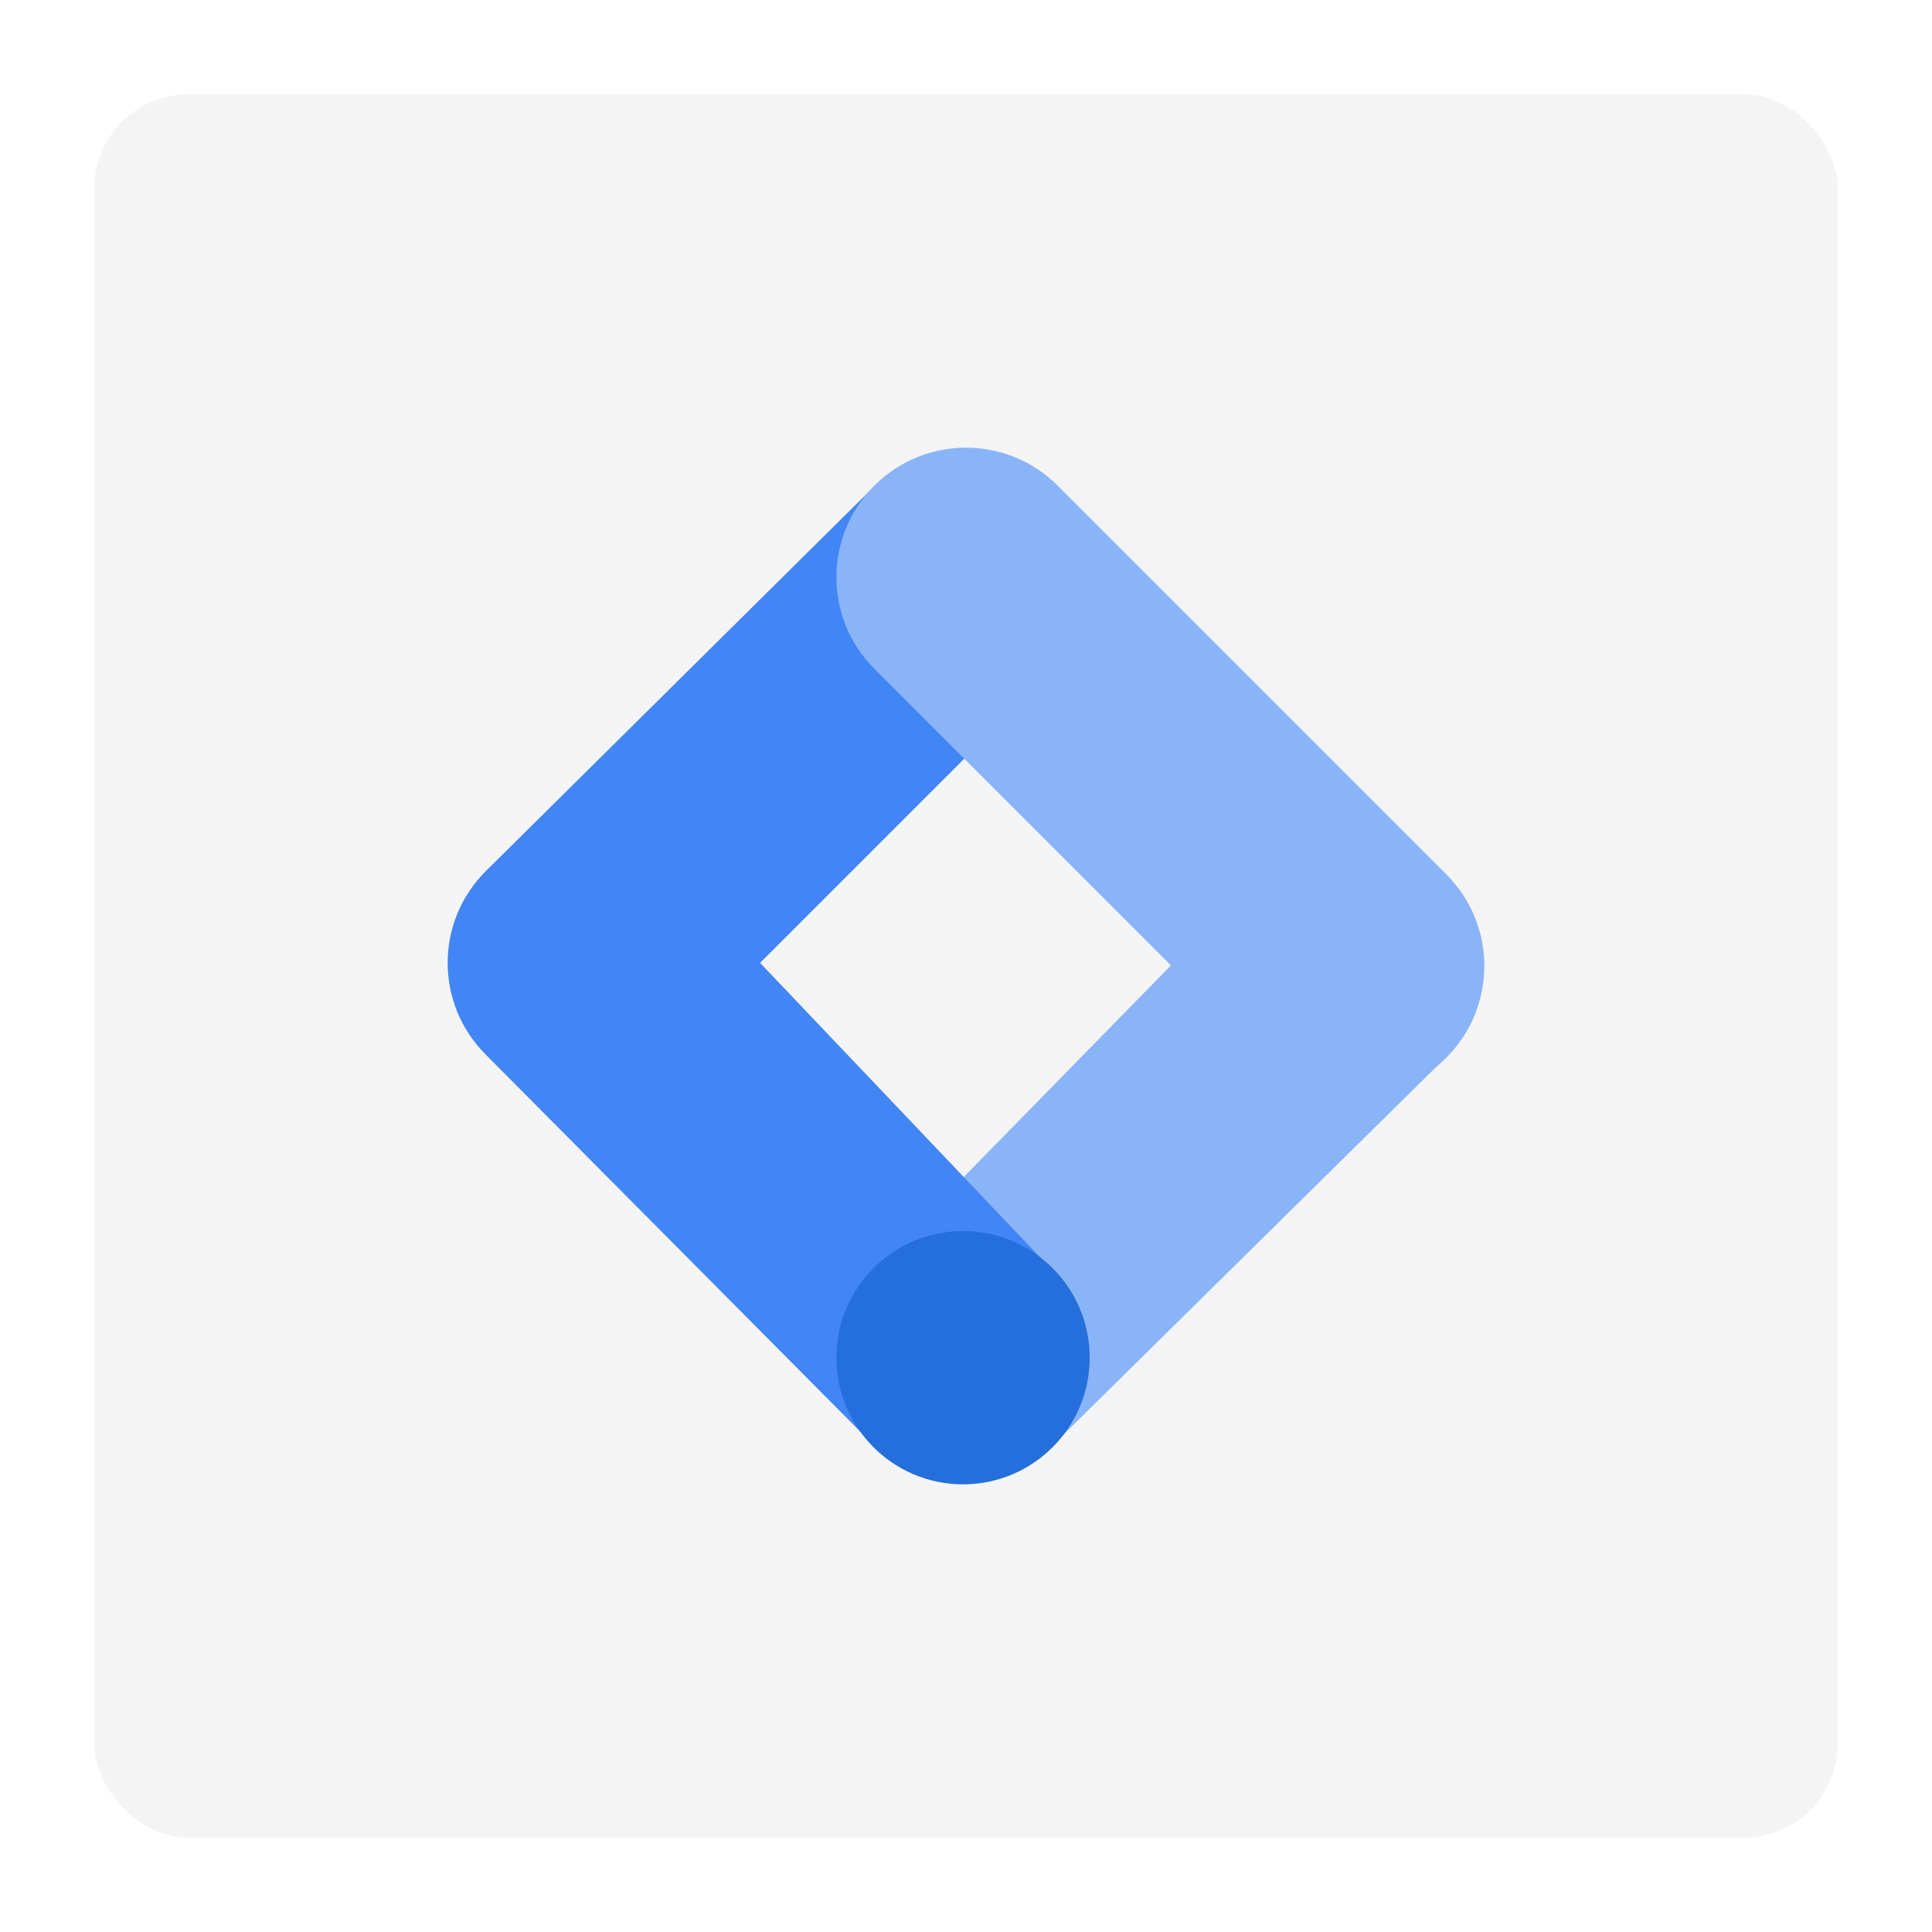
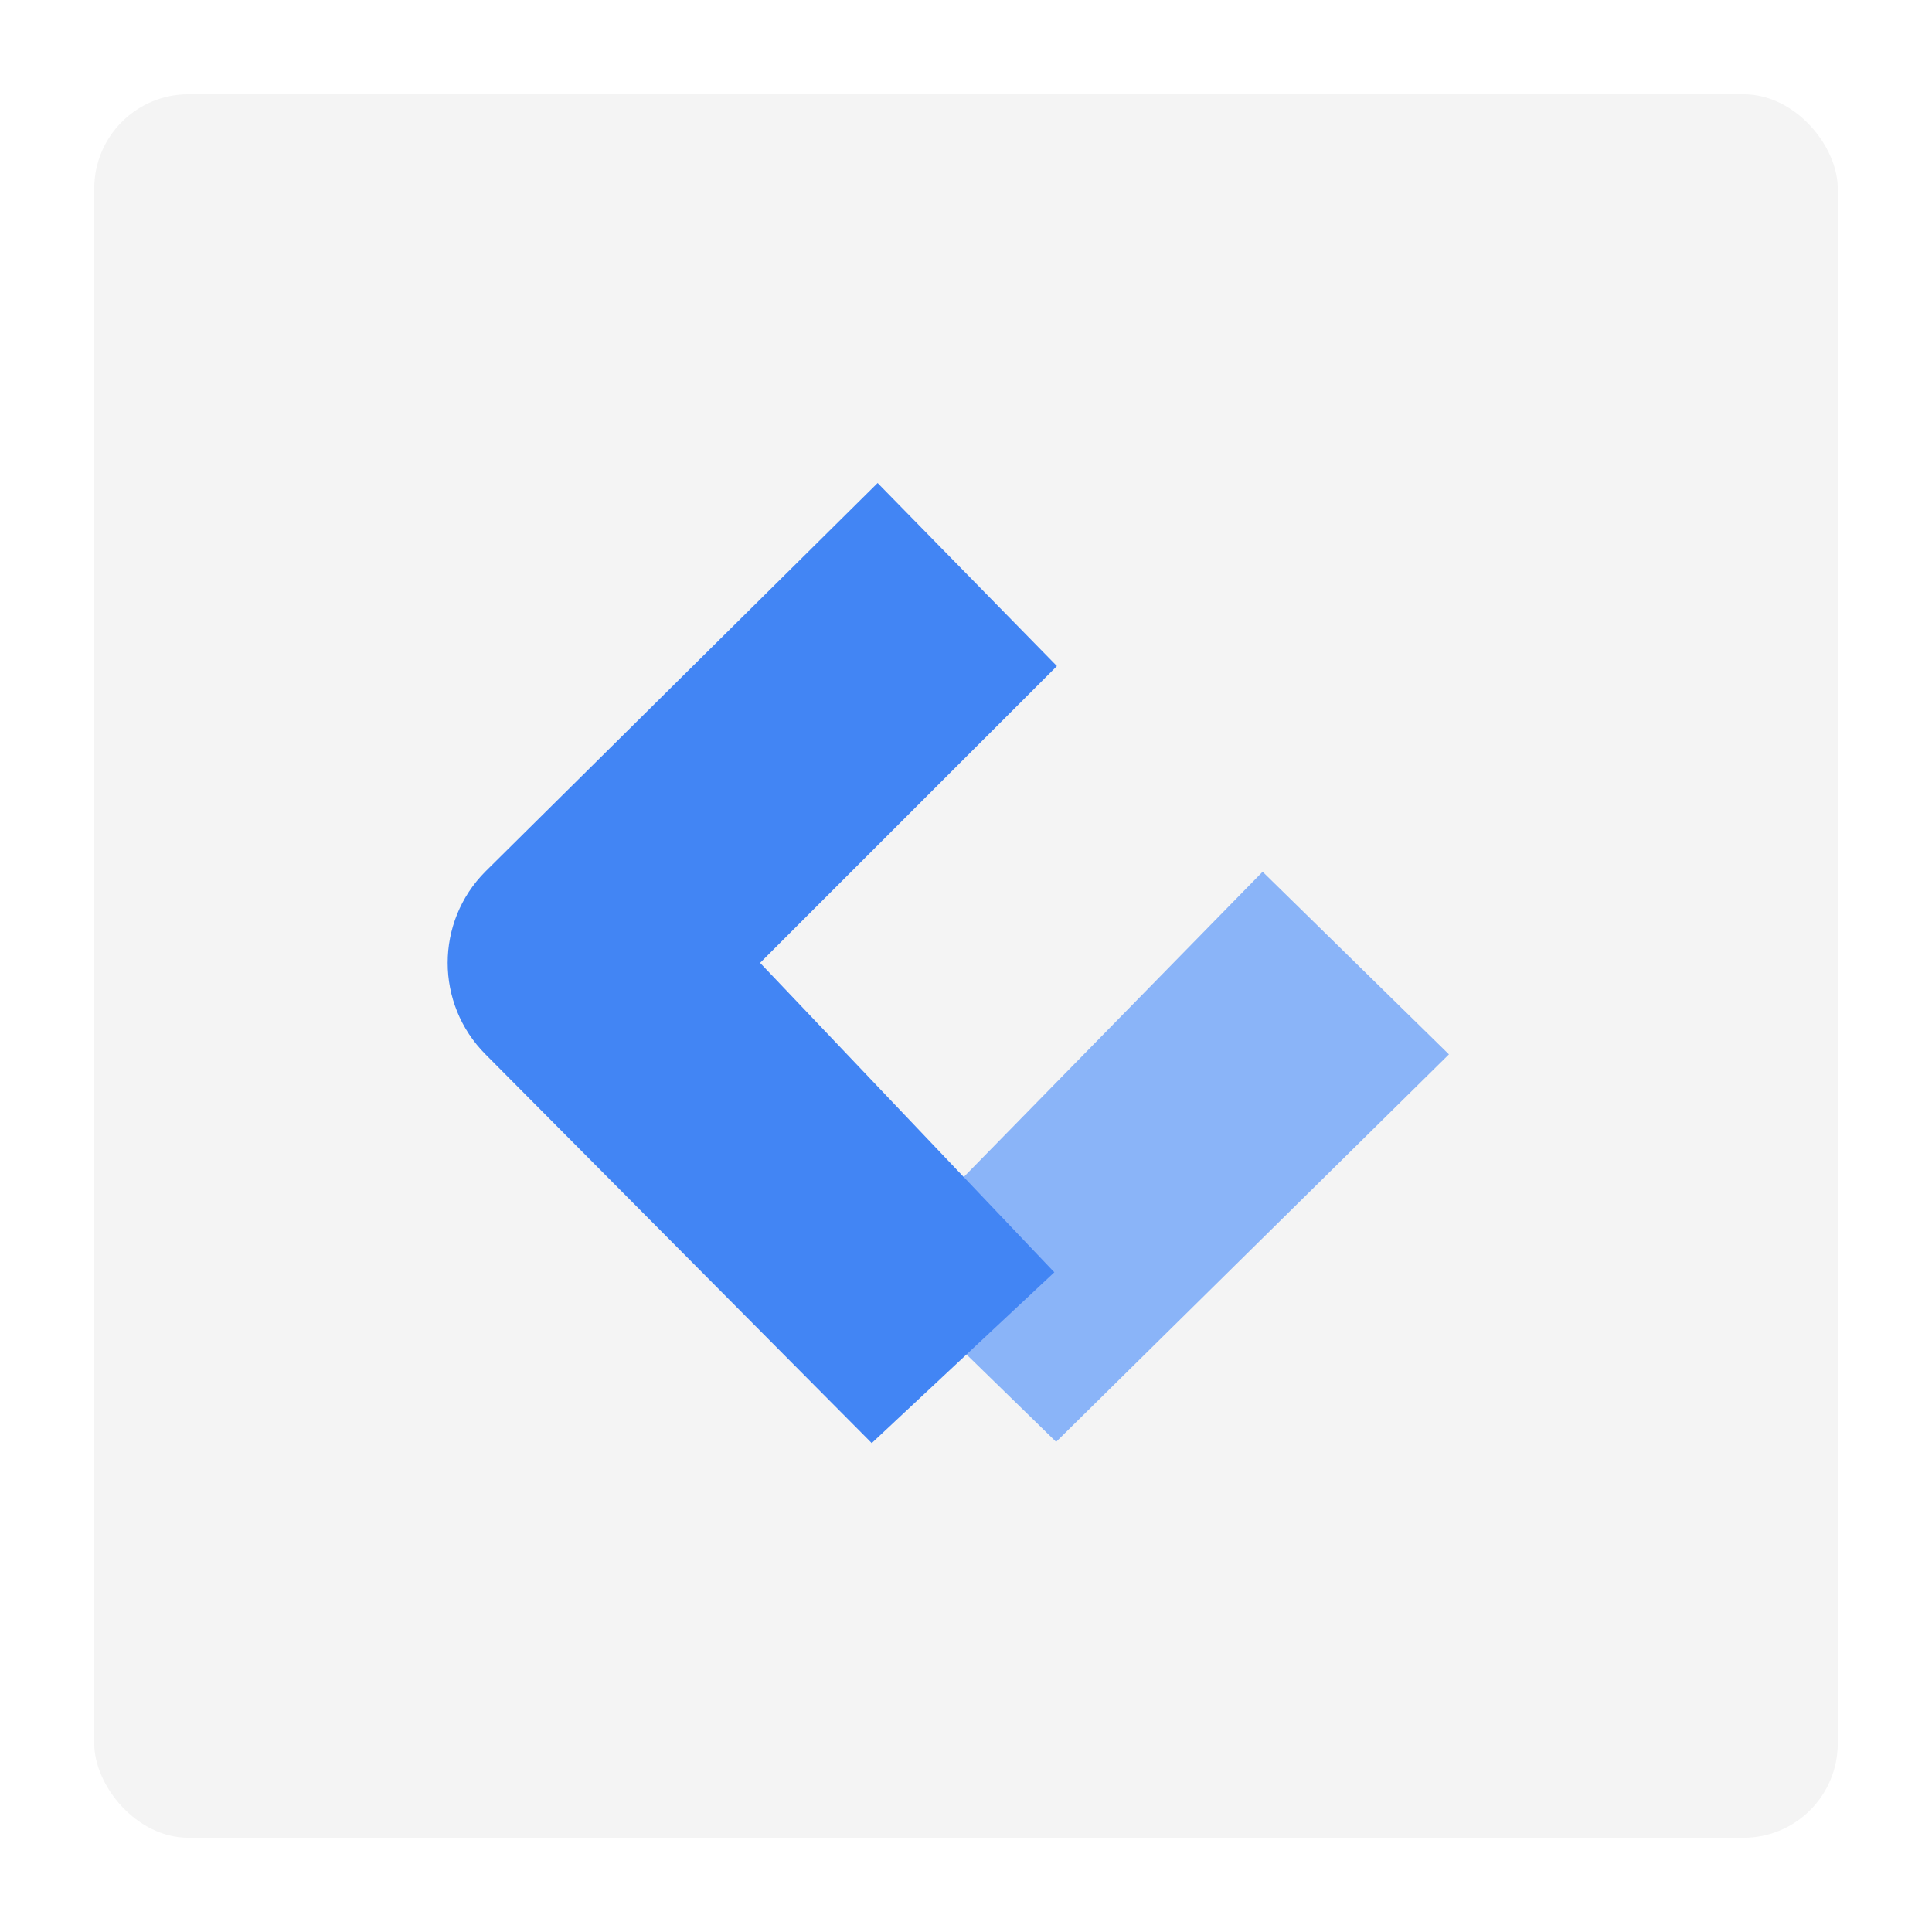
<svg xmlns="http://www.w3.org/2000/svg" width="82" height="82" viewBox="0 0 82 82" fill="none">
  <g filter="url(#filter0_d_4135_57694)">
    <rect x="4" width="74" height="74" rx="4" fill="#F4F4F4" />
    <g clip-path="url(#clip0_4135_57694)">
      <path d="M44.825 57.197L37.188 49.75L53.59 33L61.498 40.75L44.825 57.197Z" fill="#8AB4F8" />
      <path d="M44.859 24.27L37.249 16.5L20.609 32.983C18.464 35.127 18.464 38.605 20.609 40.752L36.999 57.25L44.749 50L32.261 36.867L44.859 24.27Z" fill="#4285F4" />
-       <path d="M61.388 33.111L44.888 16.611C42.741 14.463 39.258 14.463 37.111 16.611C34.963 18.758 34.963 22.241 37.111 24.388L53.611 40.888C55.758 43.036 59.241 43.036 61.388 40.888C63.536 38.741 63.536 35.258 61.388 33.111Z" fill="#8AB4F8" />
-       <path d="M40.875 59C43.843 59 46.25 56.593 46.25 53.625C46.25 50.657 43.843 48.25 40.875 48.25C37.907 48.25 35.5 50.657 35.5 53.625C35.5 56.593 37.907 59 40.875 59Z" fill="#246FDB" />
    </g>
  </g>
  <defs>
    <filter id="filter0_d_4135_57694" x="0" y="0" width="82" height="82" filterUnits="userSpaceOnUse" color-interpolation-filters="sRGB">
      <feFlood flood-opacity="0" result="BackgroundImageFix" />
      <feColorMatrix in="SourceAlpha" type="matrix" values="0 0 0 0 0 0 0 0 0 0 0 0 0 0 0 0 0 0 127 0" result="hardAlpha" />
      <feOffset dy="4" />
      <feGaussianBlur stdDeviation="2" />
      <feComposite in2="hardAlpha" operator="out" />
      <feColorMatrix type="matrix" values="0 0 0 0 0 0 0 0 0 0 0 0 0 0 0 0 0 0 0.25 0" />
      <feBlend mode="normal" in2="BackgroundImageFix" result="effect1_dropShadow_4135_57694" />
      <feBlend mode="normal" in="SourceGraphic" in2="effect1_dropShadow_4135_57694" result="shape" />
    </filter>
    <clipPath id="clip0_4135_57694">
      <rect width="44" height="44" fill="white" transform="translate(19 15)" />
    </clipPath>
  </defs>
</svg>